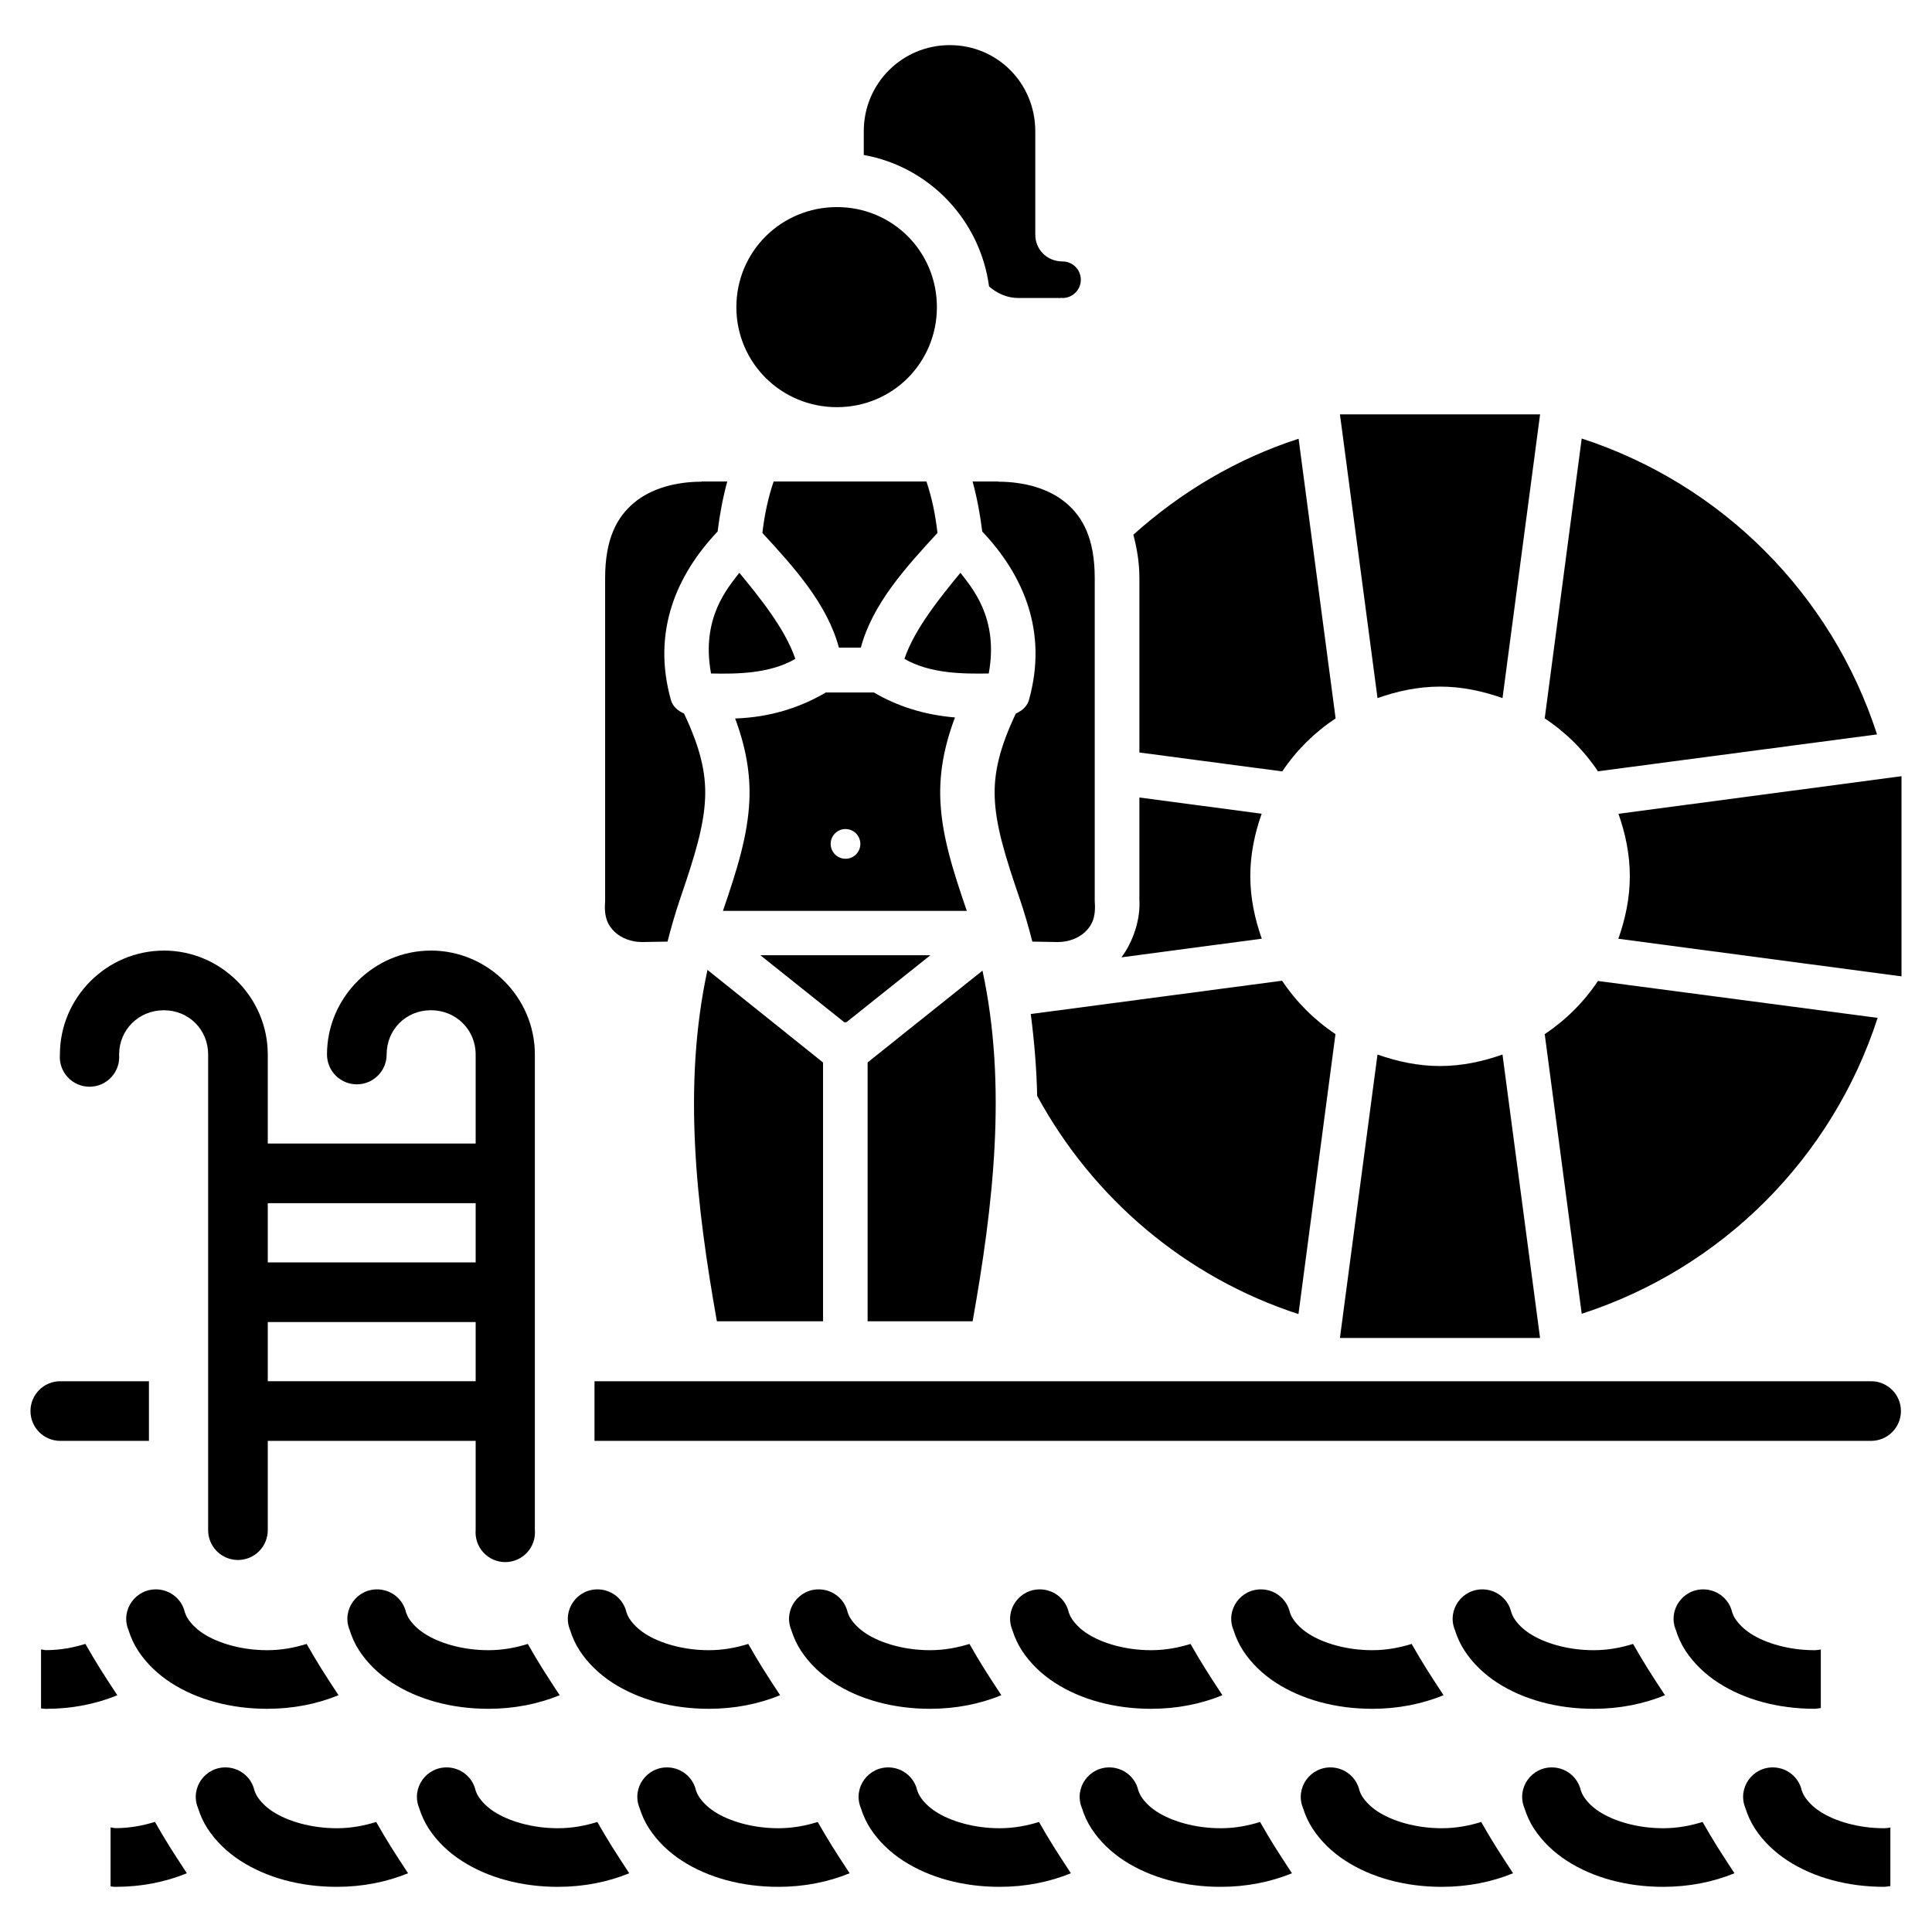
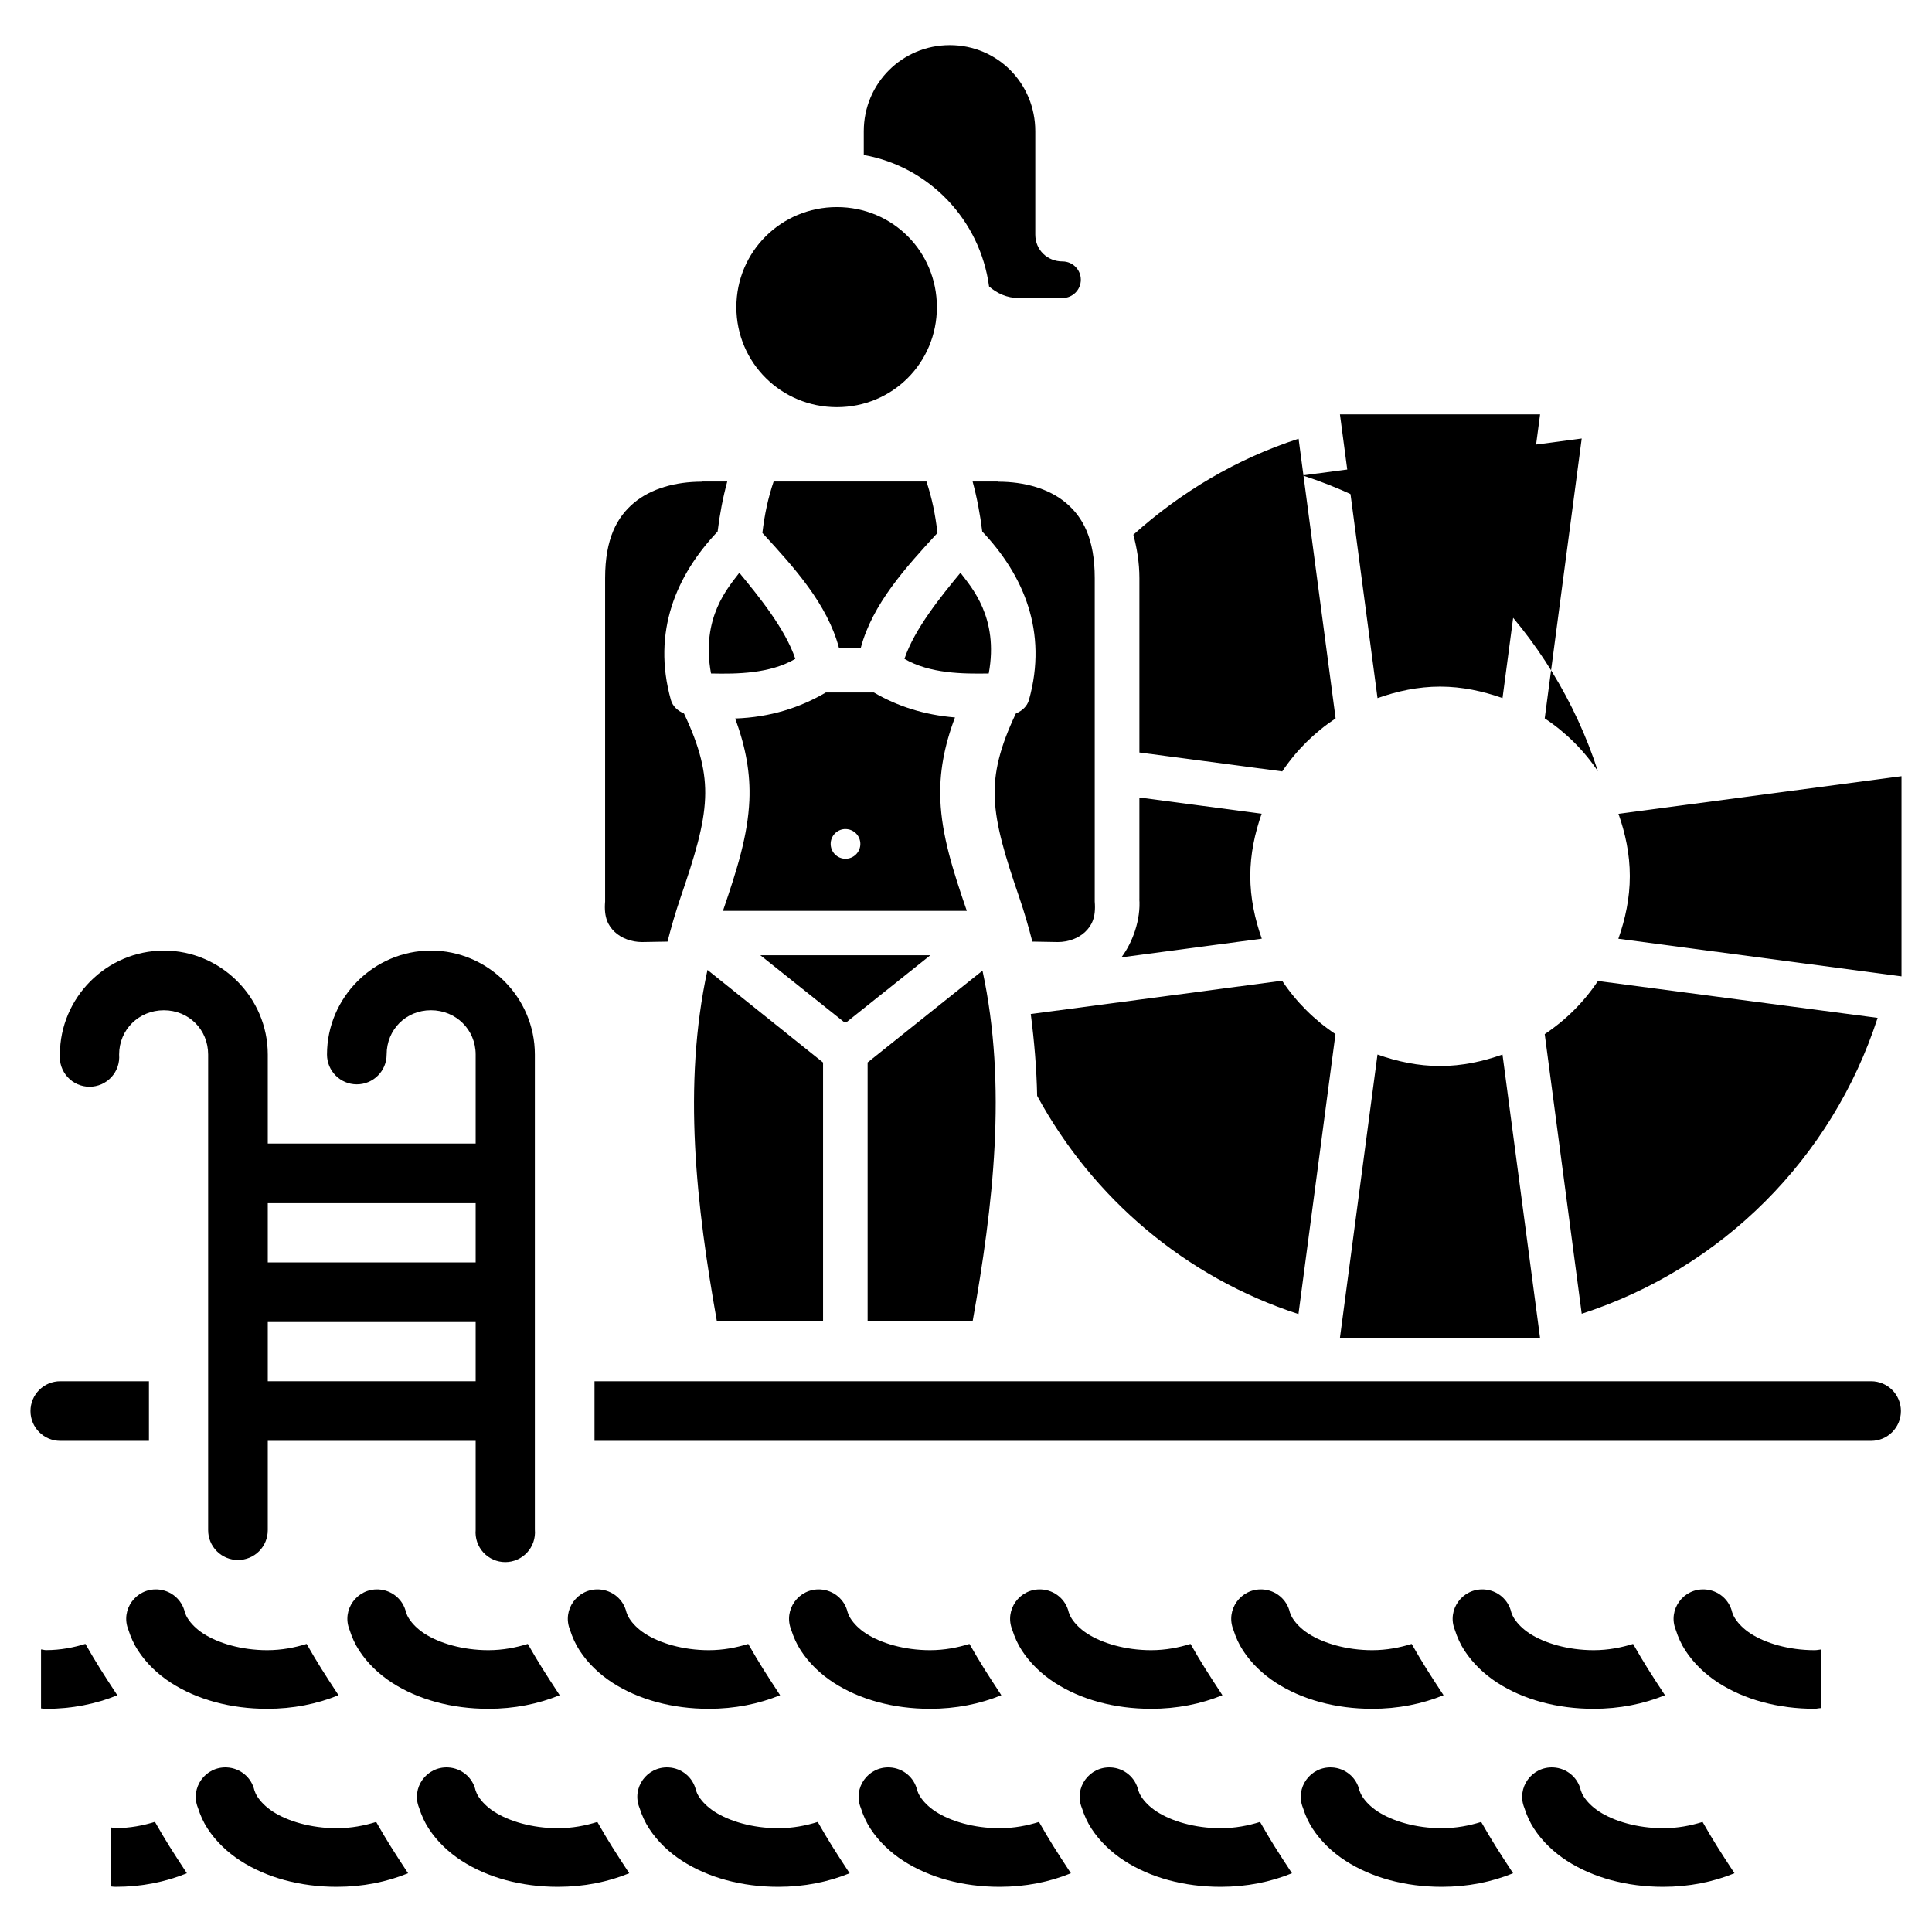
<svg xmlns="http://www.w3.org/2000/svg" fill="#000000" width="800px" height="800px" version="1.1" viewBox="144 144 512 512">
  <g>
    <path d="m537.23 565.21c3.535 0.18 6.512 2.664 7.281 6.09 0.18 0.535 0.418 1.09 0.832 1.719 0.805 1.227 2.117 2.641 4.059 3.902 3.879 2.516 10.066 4.398 16.934 4.398 3.867 0 7.332-0.695 10.445-1.66 2.926 5.125 4.562 7.664 8.449 13.59-5.641 2.316-12.047 3.602-18.898 3.602-9.648 0-18.598-2.422-25.539-6.918-3.469-2.25-6.473-5.113-8.695-8.516-1.102-1.691-1.922-3.504-2.555-5.504-2.141-5.277 1.953-10.984 7.684-10.703z" />
    <path d="m478.55 565.21c3.535 0.18 6.512 2.664 7.281 6.09 0.18 0.535 0.418 1.09 0.832 1.719 0.805 1.227 2.117 2.641 4.059 3.902 3.879 2.516 10.066 4.398 16.934 4.398 3.867 0 7.332-0.695 10.445-1.66 2.926 5.125 4.562 7.664 8.449 13.59-5.641 2.316-12.047 3.602-18.898 3.602-9.648 0-18.598-2.422-25.539-6.918-3.469-2.25-6.473-5.113-8.695-8.516-1.102-1.691-1.922-3.504-2.555-5.504-2.141-5.277 1.953-10.984 7.684-10.703z" />
    <path d="m419.95 565.21c3.535 0.18 6.512 2.664 7.281 6.09 0.18 0.535 0.418 1.09 0.832 1.719 0.805 1.227 2.117 2.641 4.059 3.902 3.879 2.516 10.066 4.398 16.934 4.398 3.863 0 7.332-0.695 10.445-1.66 2.926 5.125 4.562 7.664 8.449 13.59-5.641 2.316-12.047 3.602-18.898 3.602-9.648 0-18.598-2.422-25.539-6.918-3.469-2.25-6.473-5.113-8.695-8.516-1.102-1.691-1.922-3.504-2.555-5.504-2.141-5.277 1.953-10.984 7.684-10.703z" />
    <path d="m361.36 565.21c3.535 0.18 6.512 2.664 7.281 6.09 0.18 0.535 0.418 1.09 0.832 1.719 0.805 1.227 2.117 2.641 4.059 3.902 3.879 2.516 10.066 4.398 16.934 4.398 3.867 0 7.332-0.695 10.449-1.66 2.926 5.125 4.559 7.664 8.449 13.59-5.641 2.316-12.047 3.602-18.898 3.602-9.648 0-18.598-2.422-25.535-6.918-3.469-2.25-6.473-5.113-8.695-8.516-1.102-1.691-1.922-3.504-2.555-5.504-2.141-5.277 1.953-10.984 7.684-10.703z" />
    <path d="m302.74 565.21c3.535 0.18 6.512 2.664 7.281 6.09 0.18 0.535 0.418 1.09 0.832 1.719 0.805 1.227 2.117 2.641 4.059 3.902 3.879 2.516 10.066 4.398 16.934 4.398 3.867 0 7.332-0.695 10.445-1.66 2.926 5.125 4.562 7.664 8.449 13.59-5.641 2.316-12.051 3.602-18.898 3.602-9.648 0-18.598-2.422-25.539-6.918-3.469-2.25-6.473-5.113-8.695-8.516-1.102-1.691-1.922-3.504-2.555-5.504-2.141-5.277 1.953-10.984 7.684-10.703z" />
    <path d="m244.32 565.21c3.535 0.18 6.512 2.664 7.281 6.09 0.18 0.535 0.418 1.09 0.832 1.719 0.805 1.227 2.117 2.641 4.059 3.902 3.879 2.516 10.066 4.398 16.934 4.398 3.863 0 7.332-0.695 10.445-1.66 2.926 5.125 4.562 7.664 8.449 13.59-5.641 2.316-12.047 3.602-18.898 3.602-9.648 0-18.598-2.422-25.539-6.918-3.469-2.25-6.473-5.113-8.695-8.516-1.102-1.691-1.922-3.504-2.555-5.504-2.141-5.277 1.953-10.984 7.684-10.703z" />
    <path d="m185.71 565.21c3.535 0.18 6.512 2.664 7.281 6.09 0.18 0.535 0.418 1.09 0.832 1.719 0.805 1.227 2.117 2.641 4.059 3.902 3.879 2.516 10.066 4.398 16.934 4.398 3.867 0 7.332-0.695 10.445-1.66 2.926 5.125 4.562 7.664 8.449 13.59-5.641 2.316-12.047 3.602-18.898 3.602-9.648 0-18.598-2.422-25.539-6.918-3.469-2.25-6.473-5.113-8.695-8.516-1.102-1.691-1.922-3.504-2.555-5.504-2.141-5.277 1.953-10.984 7.684-10.703z" />
    <path d="m595.77 565.21c3.535 0.18 6.512 2.664 7.281 6.09 0.18 0.535 0.418 1.09 0.832 1.719 0.805 1.227 2.117 2.641 4.059 3.902 3.879 2.516 10.066 4.398 16.934 4.398 0.594 0 1.102-0.117 1.66-0.18v15.527c-0.594 0.016-1.09 0.18-1.66 0.18-9.648 0-18.594-2.422-25.535-6.918-3.469-2.25-6.473-5.113-8.695-8.516-1.102-1.691-1.922-3.504-2.555-5.504-2.141-5.277 1.953-10.984 7.684-10.699z" />
    <path d="m166.64 579.67c2.926 5.125 4.559 7.664 8.449 13.59-5.641 2.316-12.051 3.602-18.898 3.602-0.477 0-0.879-0.059-1.32-0.117v-15.621c0.477 0.016 0.852 0.18 1.32 0.18 3.867 0 7.332-0.695 10.449-1.66z" />
    <path d="m555.65 612.39c3.535 0.18 6.512 2.664 7.281 6.09 0.18 0.535 0.418 1.09 0.832 1.719 0.805 1.227 2.117 2.641 4.059 3.902 3.879 2.516 10.066 4.398 16.934 4.398 3.863 0 7.332-0.695 10.445-1.66 2.926 5.125 4.562 7.664 8.449 13.59-5.641 2.316-12.047 3.602-18.898 3.602-9.648 0-18.598-2.422-25.539-6.918-3.469-2.25-6.473-5.113-8.695-8.516-1.102-1.691-1.922-3.504-2.555-5.504-2.141-5.277 1.953-10.984 7.684-10.703z" />
    <path d="m496.98 612.39c3.535 0.18 6.512 2.664 7.281 6.09 0.18 0.535 0.418 1.09 0.832 1.719 0.805 1.227 2.117 2.641 4.059 3.902 3.879 2.516 10.066 4.398 16.934 4.398 3.863 0 7.332-0.695 10.445-1.66 2.926 5.125 4.562 7.664 8.449 13.59-5.641 2.316-12.047 3.602-18.898 3.602-9.648 0-18.598-2.422-25.539-6.918-3.469-2.25-6.473-5.113-8.695-8.516-1.102-1.691-1.922-3.504-2.555-5.504-2.141-5.277 1.953-10.984 7.684-10.703z" />
    <path d="m438.38 612.39c3.535 0.18 6.512 2.664 7.281 6.09 0.18 0.535 0.418 1.09 0.832 1.719 0.805 1.227 2.117 2.641 4.059 3.902 3.879 2.516 10.066 4.398 16.934 4.398 3.867 0 7.332-0.695 10.445-1.66 2.926 5.125 4.562 7.664 8.449 13.59-5.641 2.316-12.047 3.602-18.898 3.602-9.648 0-18.598-2.422-25.539-6.918-3.469-2.25-6.473-5.113-8.695-8.516-1.102-1.691-1.922-3.504-2.555-5.504-2.141-5.277 1.953-10.984 7.684-10.703z" />
    <path d="m379.79 612.39c3.535 0.18 6.512 2.664 7.281 6.09 0.18 0.535 0.418 1.09 0.832 1.719 0.805 1.227 2.117 2.641 4.059 3.902 3.875 2.516 10.066 4.398 16.934 4.398 3.867 0 7.332-0.695 10.449-1.66 2.926 5.125 4.559 7.664 8.449 13.59-5.641 2.316-12.047 3.602-18.898 3.602-9.648 0-18.598-2.422-25.535-6.918-3.469-2.25-6.473-5.113-8.695-8.516-1.102-1.691-1.922-3.504-2.555-5.504-2.141-5.277 1.953-10.984 7.684-10.703z" />
    <path d="m321.16 612.39c3.535 0.18 6.512 2.664 7.281 6.09 0.18 0.535 0.418 1.09 0.832 1.719 0.805 1.227 2.117 2.641 4.059 3.902 3.875 2.516 10.066 4.398 16.934 4.398 3.867 0 7.332-0.695 10.445-1.66 2.926 5.125 4.562 7.664 8.449 13.59-5.641 2.316-12.051 3.602-18.898 3.602-9.648 0-18.598-2.422-25.539-6.918-3.469-2.25-6.473-5.113-8.695-8.516-1.102-1.691-1.922-3.504-2.555-5.504-2.141-5.277 1.953-10.984 7.684-10.703z" />
    <path d="m262.75 612.39c3.535 0.18 6.512 2.664 7.281 6.09 0.18 0.535 0.418 1.09 0.832 1.719 0.805 1.227 2.117 2.641 4.059 3.902 3.879 2.516 10.066 4.398 16.934 4.398 3.867 0 7.332-0.695 10.445-1.66 2.926 5.125 4.562 7.664 8.449 13.59-5.641 2.316-12.047 3.602-18.898 3.602-9.648 0-18.598-2.422-25.539-6.918-3.469-2.25-6.473-5.113-8.695-8.516-1.102-1.691-1.922-3.504-2.555-5.504-2.141-5.277 1.953-10.984 7.684-10.703z" />
    <path d="m204.14 612.39c3.535 0.18 6.512 2.664 7.281 6.09 0.18 0.535 0.418 1.09 0.832 1.719 0.805 1.227 2.117 2.641 4.059 3.902 3.879 2.516 10.066 4.398 16.934 4.398 3.867 0 7.332-0.695 10.445-1.66 2.926 5.125 4.562 7.664 8.449 13.59-5.641 2.316-12.047 3.602-18.898 3.602-9.648 0-18.598-2.422-25.539-6.918-3.469-2.25-6.473-5.113-8.695-8.516-1.102-1.691-1.922-3.504-2.555-5.504-2.141-5.277 1.953-10.984 7.684-10.703z" />
-     <path d="m614.2 612.39c3.535 0.18 6.512 2.664 7.281 6.09 0.18 0.535 0.418 1.09 0.832 1.719 0.805 1.227 2.117 2.641 4.059 3.902 3.879 2.516 10.066 4.398 16.934 4.398 0.594 0 1.102-0.117 1.66-0.18v15.527c-0.594 0.016-1.09 0.18-1.66 0.18-9.648 0-18.594-2.422-25.535-6.918-3.469-2.25-6.473-5.113-8.695-8.516-1.102-1.691-1.922-3.504-2.555-5.504-2.141-5.277 1.953-10.984 7.684-10.699z" />
    <path d="m185.07 626.84c2.926 5.125 4.559 7.664 8.449 13.59-5.641 2.316-12.051 3.602-18.898 3.602-0.477 0-0.879-0.059-1.32-0.117v-15.621c0.477 0.016 0.852 0.18 1.32 0.18 3.863 0 7.332-0.695 10.449-1.66z" />
-     <path d="m563.17 260.21-9.805 74.168c5.574 3.703 10.387 8.461 14.105 14.023l73.965-9.777c-12.039-37.172-41.137-66.324-78.266-78.414z" />
+     <path d="m563.17 260.21-9.805 74.168c5.574 3.703 10.387 8.461 14.105 14.023c-12.039-37.172-41.137-66.324-78.266-78.414z" />
    <path d="m488.14 260.27c-16.477 5.324-31.246 14.176-43.789 25.43 0.934 3.562 1.602 7.344 1.602 11.5v46.219l37.855 5.012c3.727-5.574 8.551-10.344 14.145-14.051z" />
    <path d="m483.77 403.9-66.605 8.824c0.934 7.25 1.543 14.473 1.691 21.68 14.77 27.172 39.316 48.102 69.25 57.84l9.809-74.199c-5.598-3.731-10.418-8.539-14.145-14.145z" />
    <path d="m567.47 403.97c-3.719 5.582-8.52 10.363-14.105 14.082l9.805 74.109c37.188-12.047 66.352-41.207 78.422-78.414z" />
    <path d="m445.95 355.35v27.152l-0.031-0.477c0.477 5.723-1.832 11.863-4.738 15.684l37.207-4.949c-1.852-5.223-3.047-10.766-3.047-16.605 0-5.812 1.184-11.316 3.012-16.512z" />
    <path d="m647.92 349.7-75.012 9.965c1.832 5.195 3.012 10.699 3.012 16.512 0 5.844-1.195 11.379-3.039 16.605l75.039 9.965z" />
    <path d="m509.05 423.46-9.957 75.121h53.039l-9.957-75.121c-5.211 1.84-10.707 3.047-16.531 3.047-5.832 0-11.371-1.195-16.594-3.047z" />
    <path d="m499.1 253.82 9.957 75.184c5.219-1.84 10.758-3.047 16.594-3.047 5.824 0 11.32 1.207 16.531 3.047l9.957-75.184z" />
    <path d="m329.94 271.61h6.789c-1.18 4.363-1.977 8.609-2.555 13.254-10.934 11.527-17.43 26.555-12.383 44.617 0.477 1.727 1.863 2.914 3.477 3.602 4.215 8.887 5.887 15.617 5.594 22.445-0.297 7.32-2.738 15.348-6.516 26.352-1.32 3.867-2.453 7.762-3.445 11.656l-6.762 0.117c-2.816 0-5.488-1.031-7.223-2.676-1.738-1.648-2.902-3.812-2.555-7.996l0.004 0.004c0.008-0.156 0.008-0.316 0-0.477v-85.301c0-10.496 3.172-16.223 7.684-19.988 4.516-3.762 11-5.562 17.883-5.562z" />
    <path d="m349.02 271.61h40.5c1.465 4.402 2.332 8.602 2.922 13.621-8.504 9.242-17.219 18.84-20.312 30.41h-5.809c-3.094-11.57-11.777-21.172-20.281-30.41 0.594-4.992 1.492-9.199 2.981-13.621z" />
    <path d="m339.93 295.79c5.012 6.078 12.188 14.855 14.84 22.816-6.785 3.957-15.508 4.023-22.34 3.875-2.738-14.84 4.625-22.875 7.5-26.691z" />
    <path d="m398.53 295.79c2.875 3.812 10.234 11.852 7.496 26.691-6.832 0.117-15.555 0.059-22.34-3.875 2.652-7.961 9.828-16.738 14.844-22.816z" />
    <path d="m362.85 327.52c-6.773 3.977-14.715 6.574-24.031 6.887 2.867 7.668 4.074 14.715 3.777 21.68-0.418 9.332-3.231 18.281-7.008 29.305h64.625c-3.785-11.023-6.598-19.973-7.008-29.305-0.297-7.059 0.93-14.168 3.875-21.957-8.195-0.672-15.352-3.012-21.48-6.613zm4.922 36.191c0.102-0.004 0.199-0.004 0.297 0 2.172 0 3.934 1.762 3.934 3.934s-1.762 3.934-3.934 3.934-3.93-1.762-3.934-3.934c-0.004-2.07 1.598-3.789 3.66-3.934z" />
    <path d="m345.49 397.14h45.078l-22.277 17.773h-0.535z" />
    <path d="m331.49 401.04c-6.656 30.676-2.934 62.566 2.492 93.109h28.137v-68.574z" />
    <path d="m404.37 401.23-30.441 24.324v68.602h27.828c5.422-30.5 9.215-62.293 2.613-92.926z" />
    <path d="m395.71 155.96c-12.633 0-22.801 10.141-22.801 22.816v6.297c17.367 3.102 30.828 17.215 33.203 34.844 2.117 1.828 4.754 3.059 7.801 3.059h11.262v-0.059c0.117 0.004 0.297 0.059 0.418 0.059 2.672-0.004 4.836-2.172 4.836-4.844 0-2.676-2.164-4.844-4.836-4.848-4.059 0-7.234-3.066-7.234-7.129v-27.379c0-12.676-10.016-22.816-22.652-22.816z" />
    <path d="m365.79 198.88c14.738 0 26.496 11.766 26.496 26.512s-11.754 26.512-26.496 26.512c-14.738 0-26.645-11.762-26.645-26.512s11.906-26.512 26.645-26.512z" />
    <path d="m408.54 271.61h-6.789c1.18 4.363 1.977 8.609 2.555 13.254 10.934 11.527 17.43 26.555 12.383 44.617-0.477 1.727-1.863 2.914-3.477 3.602-4.215 8.887-5.887 15.617-5.594 22.445 0.297 7.32 2.738 15.348 6.516 26.352 1.32 3.867 2.453 7.762 3.445 11.656l6.762 0.117c2.816 0 5.488-1.031 7.223-2.676 1.738-1.648 2.902-3.812 2.555-7.996l-0.004 0.004c-0.008-0.156-0.008-0.316 0-0.477v-85.301c0-10.496-3.172-16.223-7.684-19.988-4.516-3.762-11-5.562-17.883-5.562z" />
    <path d="m258.2 395.91c15.125 0 27.543 12.422 27.543 27.543v125.98l0.004 0.004c0.184 2.195-0.559 4.367-2.051 5.988-1.492 1.621-3.594 2.547-5.797 2.547-2.203 0-4.305-0.926-5.797-2.547-1.488-1.621-2.234-3.793-2.047-5.988v-125.98c0-6.613-5.242-11.738-11.855-11.738s-11.738 5.125-11.738 11.738c0 4.363-3.539 7.902-7.902 7.902-4.367 0-7.902-3.539-7.902-7.902 0-15.125 12.422-27.543 27.543-27.543z" />
    <path d="m187.42 395.91c15.125 0 27.543 12.422 27.543 27.543v125.99c0.02 2.106-0.805 4.133-2.289 5.633-1.484 1.496-3.504 2.336-5.613 2.336s-4.129-0.84-5.613-2.336c-1.484-1.5-2.309-3.527-2.289-5.633v-125.98c0-6.613-5.125-11.738-11.738-11.738s-11.855 5.125-11.855 11.738c0.184 2.195-0.559 4.367-2.051 5.988-1.488 1.621-3.59 2.543-5.793 2.543s-4.305-0.922-5.797-2.543c-1.488-1.621-2.234-3.793-2.051-5.988 0-15.125 12.422-27.543 27.543-27.543z" />
    <path d="m277.96 447.05v15.805h-70.895v-15.805z" />
    <path d="m277.96 478.55v15.805h-70.895v-15.805z" />
    <path d="m639.86 510.04c4.367 0 7.906 3.535 7.906 7.902 0 4.363-3.539 7.902-7.906 7.902h-338.31v-15.805z" />
    <path d="m281.86 510.04v15.805h-78.723v-15.805z" />
    <path d="m183.47 510.04v15.805h-23.492c-4.367 0-7.902-3.539-7.902-7.902 0-4.367 3.535-7.902 7.902-7.902z" />
  </g>
</svg>